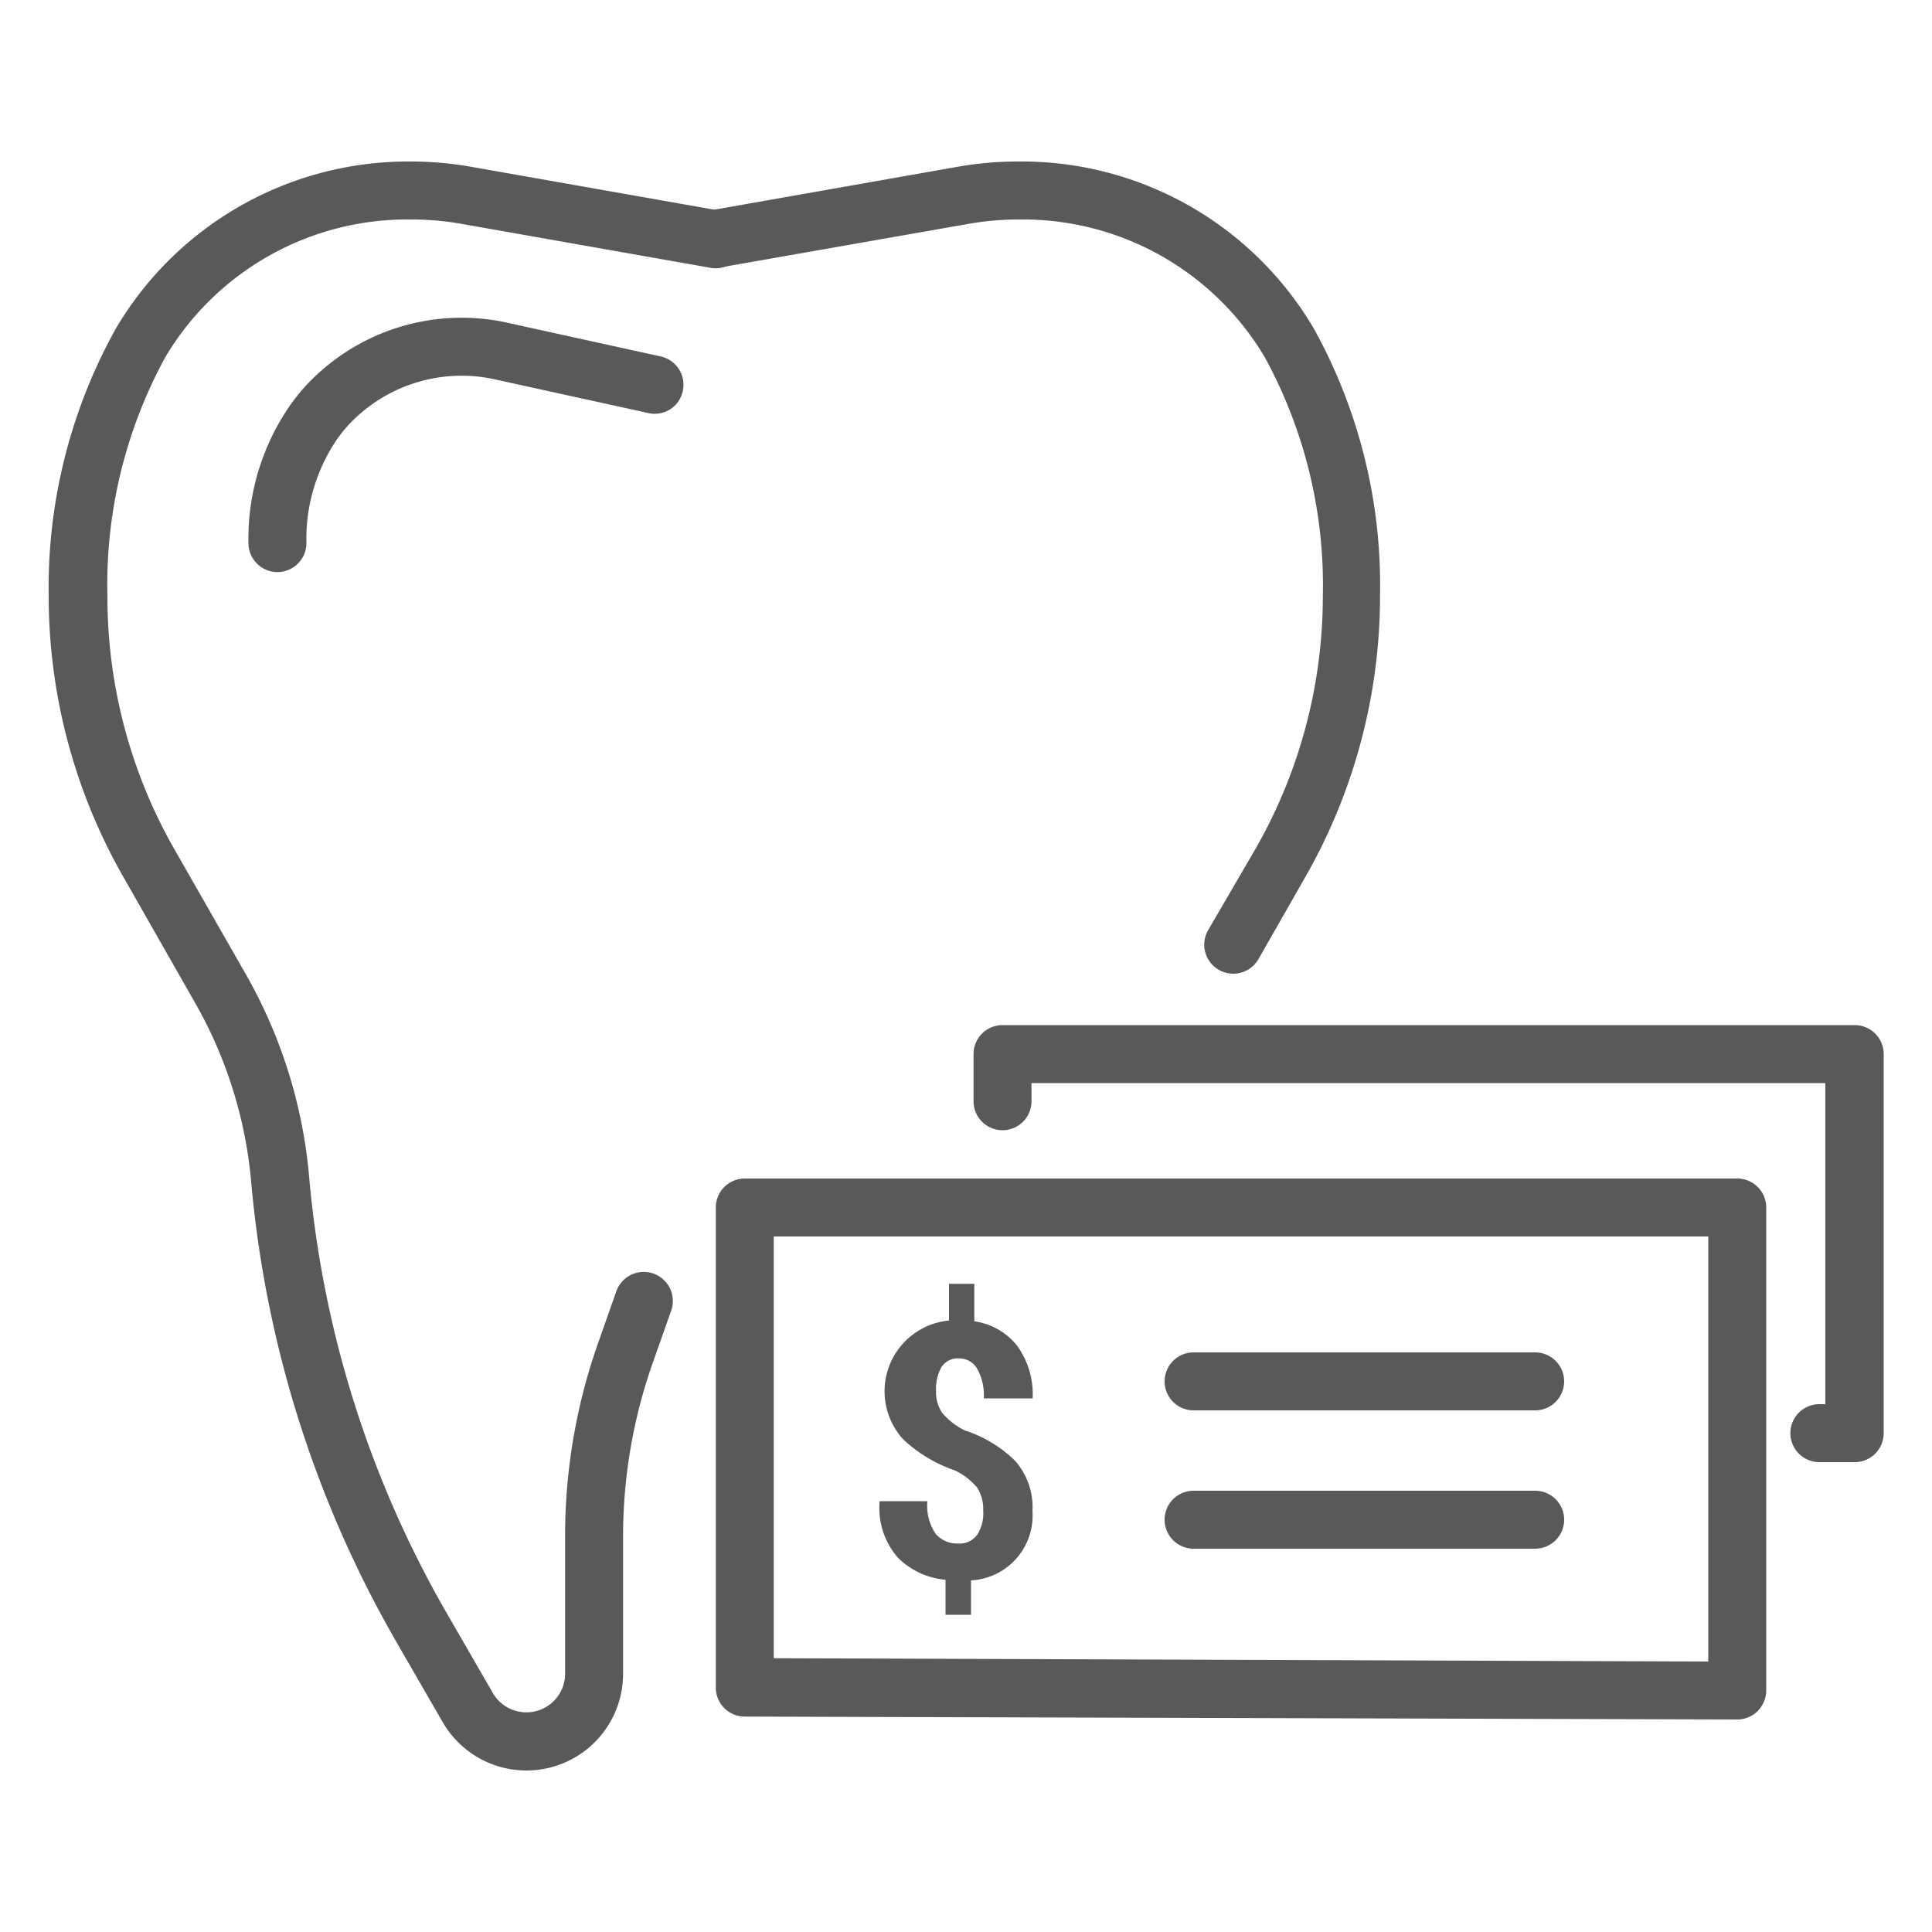
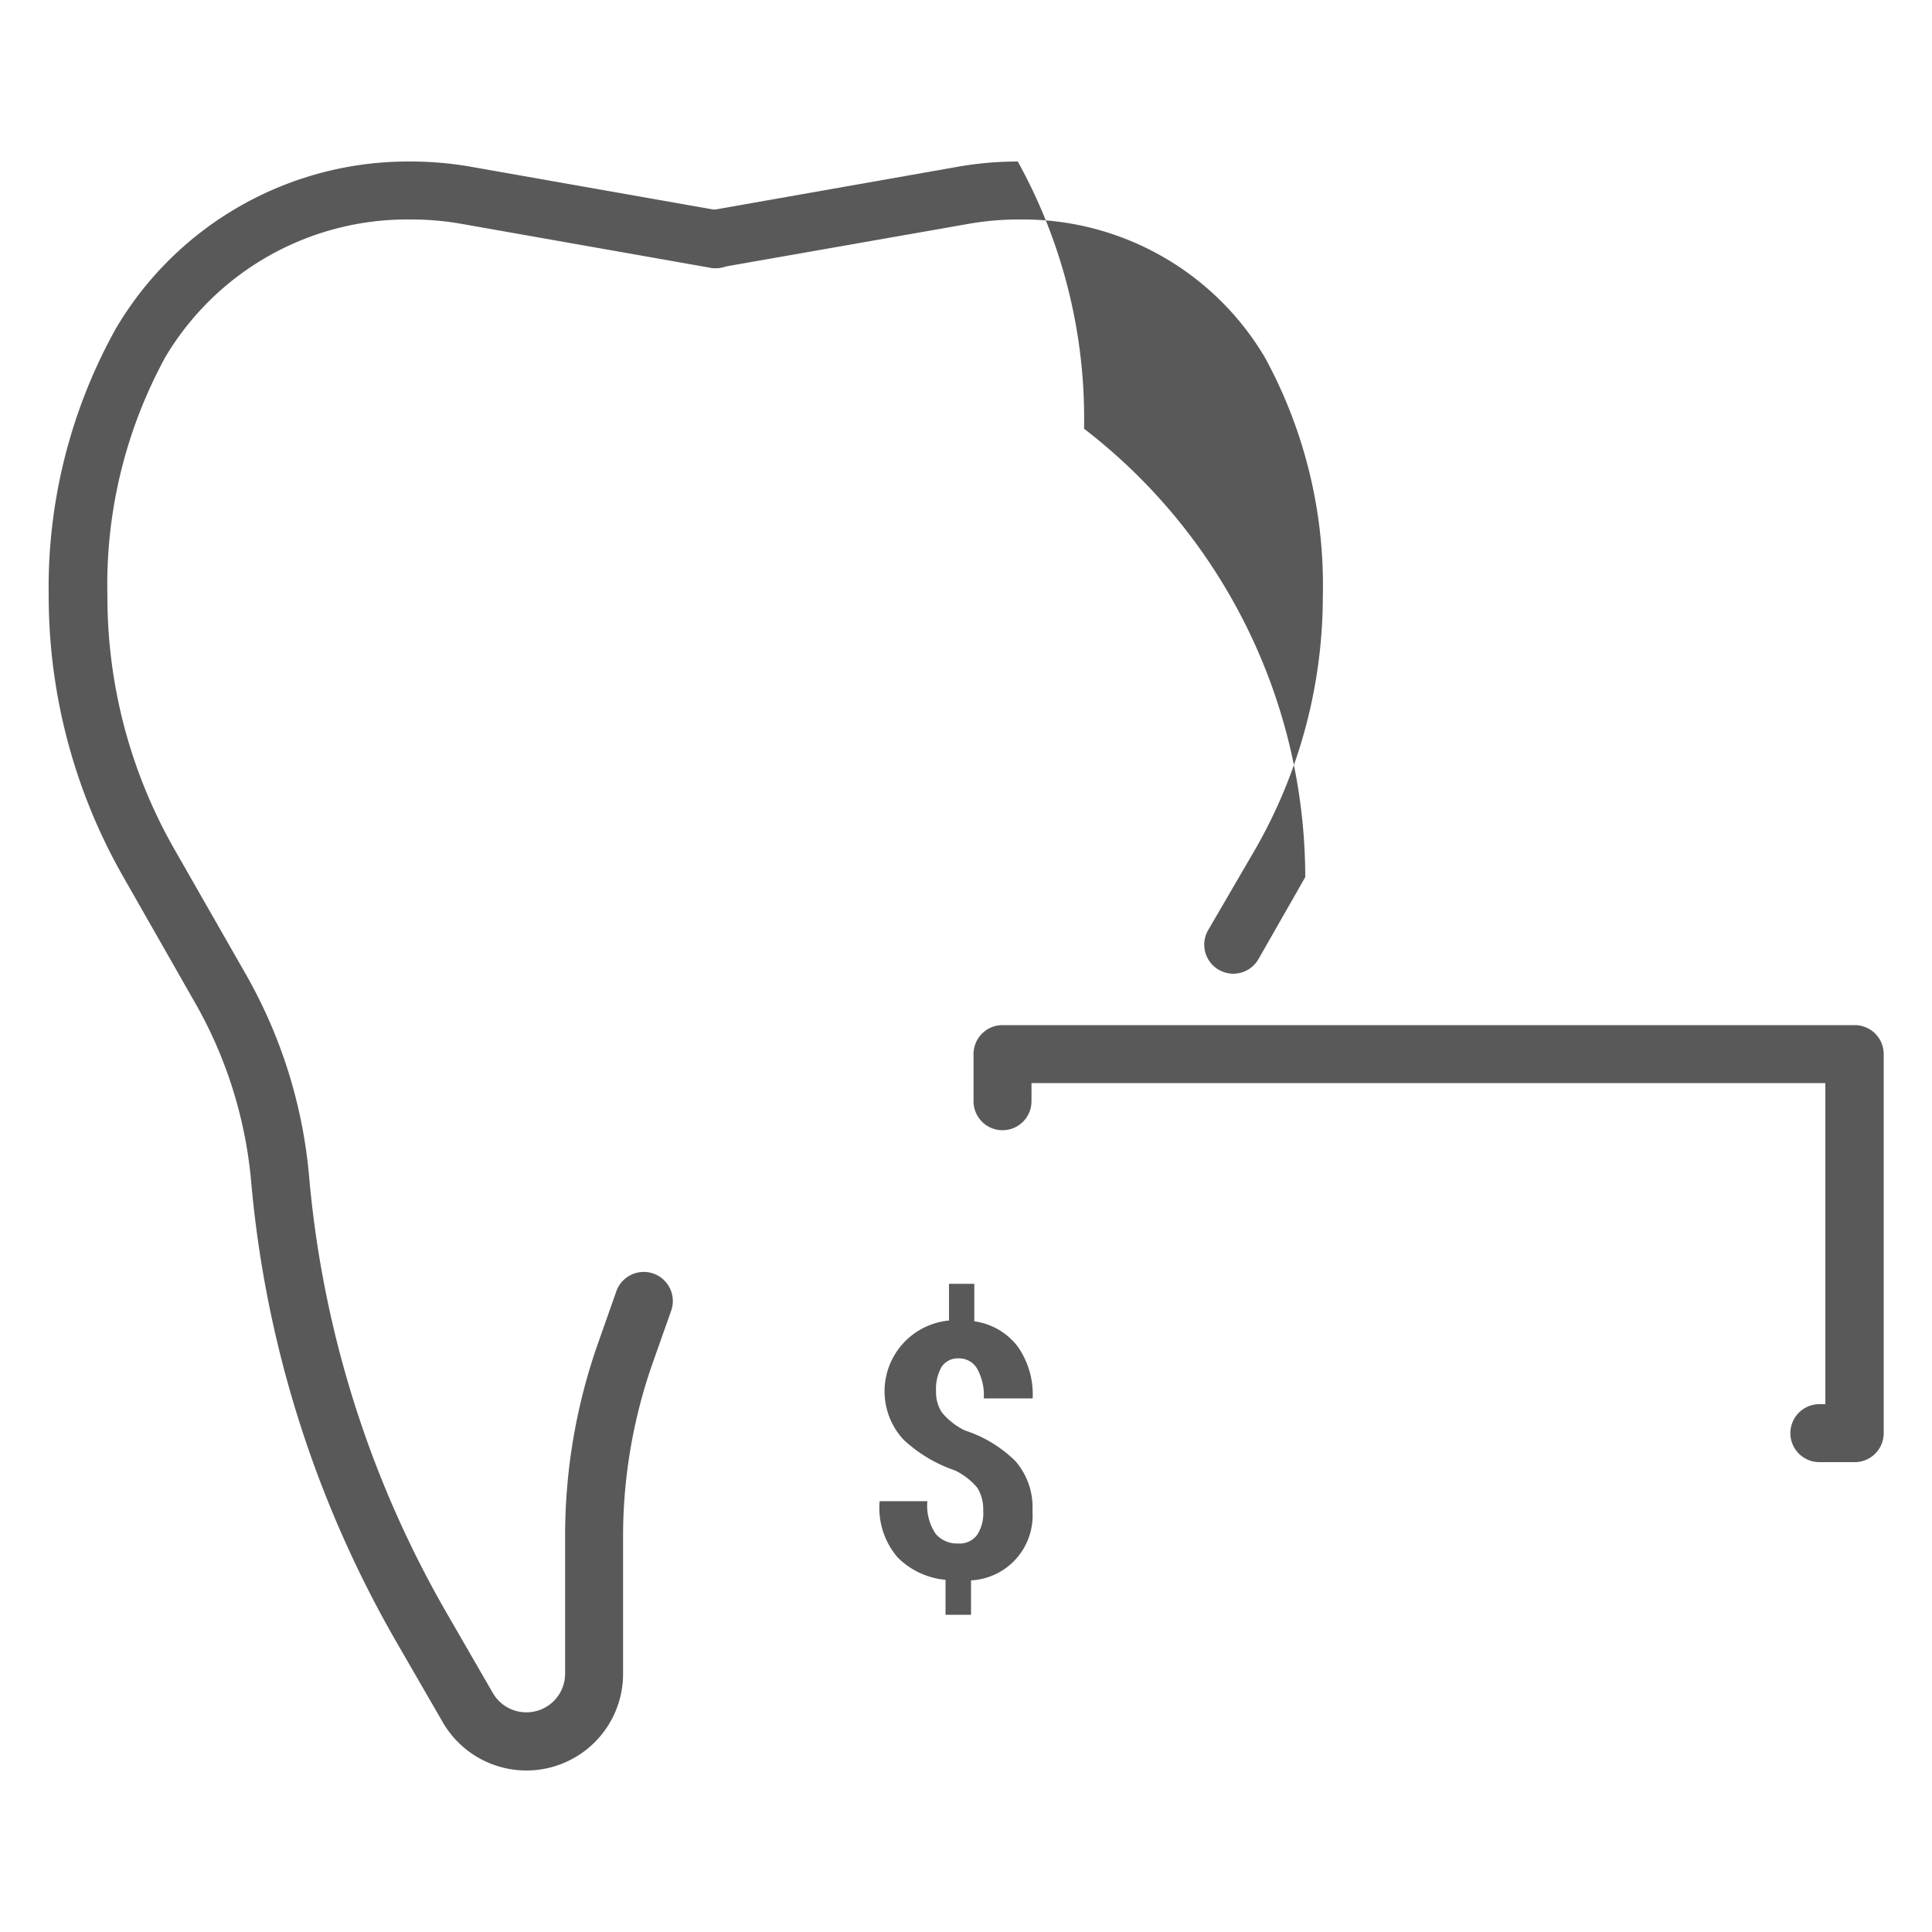
<svg xmlns="http://www.w3.org/2000/svg" id="Layer_1" data-name="Layer 1" viewBox="0 0 100 100">
  <defs>
    <style>.cls-1{fill:#595959;}</style>
  </defs>
  <title>clear-smile-dental-icons-master</title>
  <path class="cls-1" d="M27.25,91.64a5,5,0,0,1-4.34-2.51l-2.46-4.26A57.92,57.92,0,0,1,13,61.16a22.71,22.71,0,0,0-2.94-9.32L6.39,45.4A29.33,29.33,0,0,1,2.52,30.85,27.56,27.56,0,0,1,6,17,17.56,17.56,0,0,1,21.25,8.36a18,18,0,0,1,3.12.27L37.24,10.9a1.5,1.5,0,1,1-.53,2.95L23.85,11.58a14.9,14.9,0,0,0-2.58-.22A14.57,14.57,0,0,0,8.56,18.48a24.57,24.57,0,0,0-3,12.37A26.34,26.34,0,0,0,9,43.91l3.68,6.44A25.67,25.67,0,0,1,16,60.9a54.82,54.82,0,0,0,7.05,22.47l2.46,4.26a2,2,0,0,0,1.74,1,2,2,0,0,0,2-2v-7.1a30,30,0,0,1,1.65-9.85l1-2.84a1.5,1.5,0,1,1,2.84,1l-1,2.83a27.14,27.14,0,0,0-1.49,8.88v7.1A5,5,0,0,1,27.25,91.64Z" />
-   <path class="cls-1" d="M63.83,50.4a1.55,1.55,0,0,1-.74-.2,1.5,1.5,0,0,1-.56-2.05L65,43.91a26.34,26.34,0,0,0,3.47-13.06,24.62,24.62,0,0,0-3-12.35,14.56,14.56,0,0,0-12.69-7.14,15,15,0,0,0-2.61.22L37.24,13.85a1.5,1.5,0,0,1-.53-2.95L49.58,8.63a18,18,0,0,1,3.1-.27A17.54,17.54,0,0,1,68,17a27.44,27.44,0,0,1,3.43,13.83A29.33,29.33,0,0,1,67.56,45.4l-2.42,4.24A1.51,1.51,0,0,1,63.83,50.4Z" />
-   <path class="cls-1" d="M14.36,29.61a1.5,1.5,0,0,1-1.5-1.5,12.12,12.12,0,0,1,2.21-7.21q.27-.37.54-.69a11,11,0,0,1,10.81-3.47l7.78,1.71a1.5,1.5,0,0,1,1.14,1.79,1.48,1.48,0,0,1-1.78,1.14l-7.79-1.71a8,8,0,0,0-7.87,2.48c-.14.16-.27.33-.41.52a9.15,9.15,0,0,0-1.63,5.44,1.5,1.5,0,0,1-1.5,1.5Z" />
-   <path class="cls-1" d="M89.92,89h0l-51.37-.15a1.5,1.5,0,0,1-1.5-1.5V62.5a1.5,1.5,0,0,1,1.5-1.5H89.92a1.5,1.5,0,0,1,1.5,1.5v25A1.54,1.54,0,0,1,91,88.54,1.49,1.49,0,0,1,89.92,89ZM40.05,85.83,88.42,86V64H40.05Z" />
+   <path class="cls-1" d="M63.83,50.4a1.55,1.55,0,0,1-.74-.2,1.5,1.5,0,0,1-.56-2.05L65,43.91a26.34,26.34,0,0,0,3.47-13.06,24.62,24.62,0,0,0-3-12.35,14.56,14.56,0,0,0-12.69-7.14,15,15,0,0,0-2.61.22L37.24,13.85a1.5,1.5,0,0,1-.53-2.95L49.58,8.63a18,18,0,0,1,3.1-.27a27.44,27.44,0,0,1,3.43,13.83A29.33,29.33,0,0,1,67.56,45.4l-2.42,4.24A1.51,1.51,0,0,1,63.83,50.4Z" />
  <path class="cls-1" d="M96,75.68H94.17a1.5,1.5,0,0,1,0-3h.31V56.06H53.39V57a1.5,1.5,0,0,1-3,0V54.56a1.5,1.5,0,0,1,1.5-1.5H96a1.5,1.5,0,0,1,1.5,1.5V74.18A1.5,1.5,0,0,1,96,75.68Z" />
  <path class="cls-1" d="M50.89,78.19A2.07,2.07,0,0,0,50.58,77a3.47,3.47,0,0,0-1.15-.89,7.4,7.4,0,0,1-2.66-1.59,3.68,3.68,0,0,1,2.35-6.17v-1.9h1.31v1.94a3.43,3.43,0,0,1,2.22,1.27,4.29,4.29,0,0,1,.8,2.72H50.92a2.8,2.8,0,0,0-.34-1.53,1.07,1.07,0,0,0-.95-.54,1,1,0,0,0-.9.45A2.3,2.3,0,0,0,48.45,72a1.9,1.9,0,0,0,.31,1.12,3.63,3.63,0,0,0,1.18.92,6.59,6.59,0,0,1,2.62,1.59,3.63,3.63,0,0,1,.88,2.58,3.36,3.36,0,0,1-3.18,3.59v1.78H48.94V81.77a4,4,0,0,1-2.48-1.16,3.93,3.93,0,0,1-.93-2.91l0,0H48a2.6,2.6,0,0,0,.43,1.69,1.44,1.44,0,0,0,1.15.5,1.12,1.12,0,0,0,1-.45A2.05,2.05,0,0,0,50.89,78.19Z" />
-   <path class="cls-1" d="M79.46,73H61.78a1.5,1.5,0,1,1,0-3H79.46a1.5,1.5,0,0,1,0,3Z" />
-   <path class="cls-1" d="M79.46,80.16H61.78a1.5,1.5,0,0,1,0-3H79.46a1.5,1.5,0,1,1,0,3Z" />
</svg>